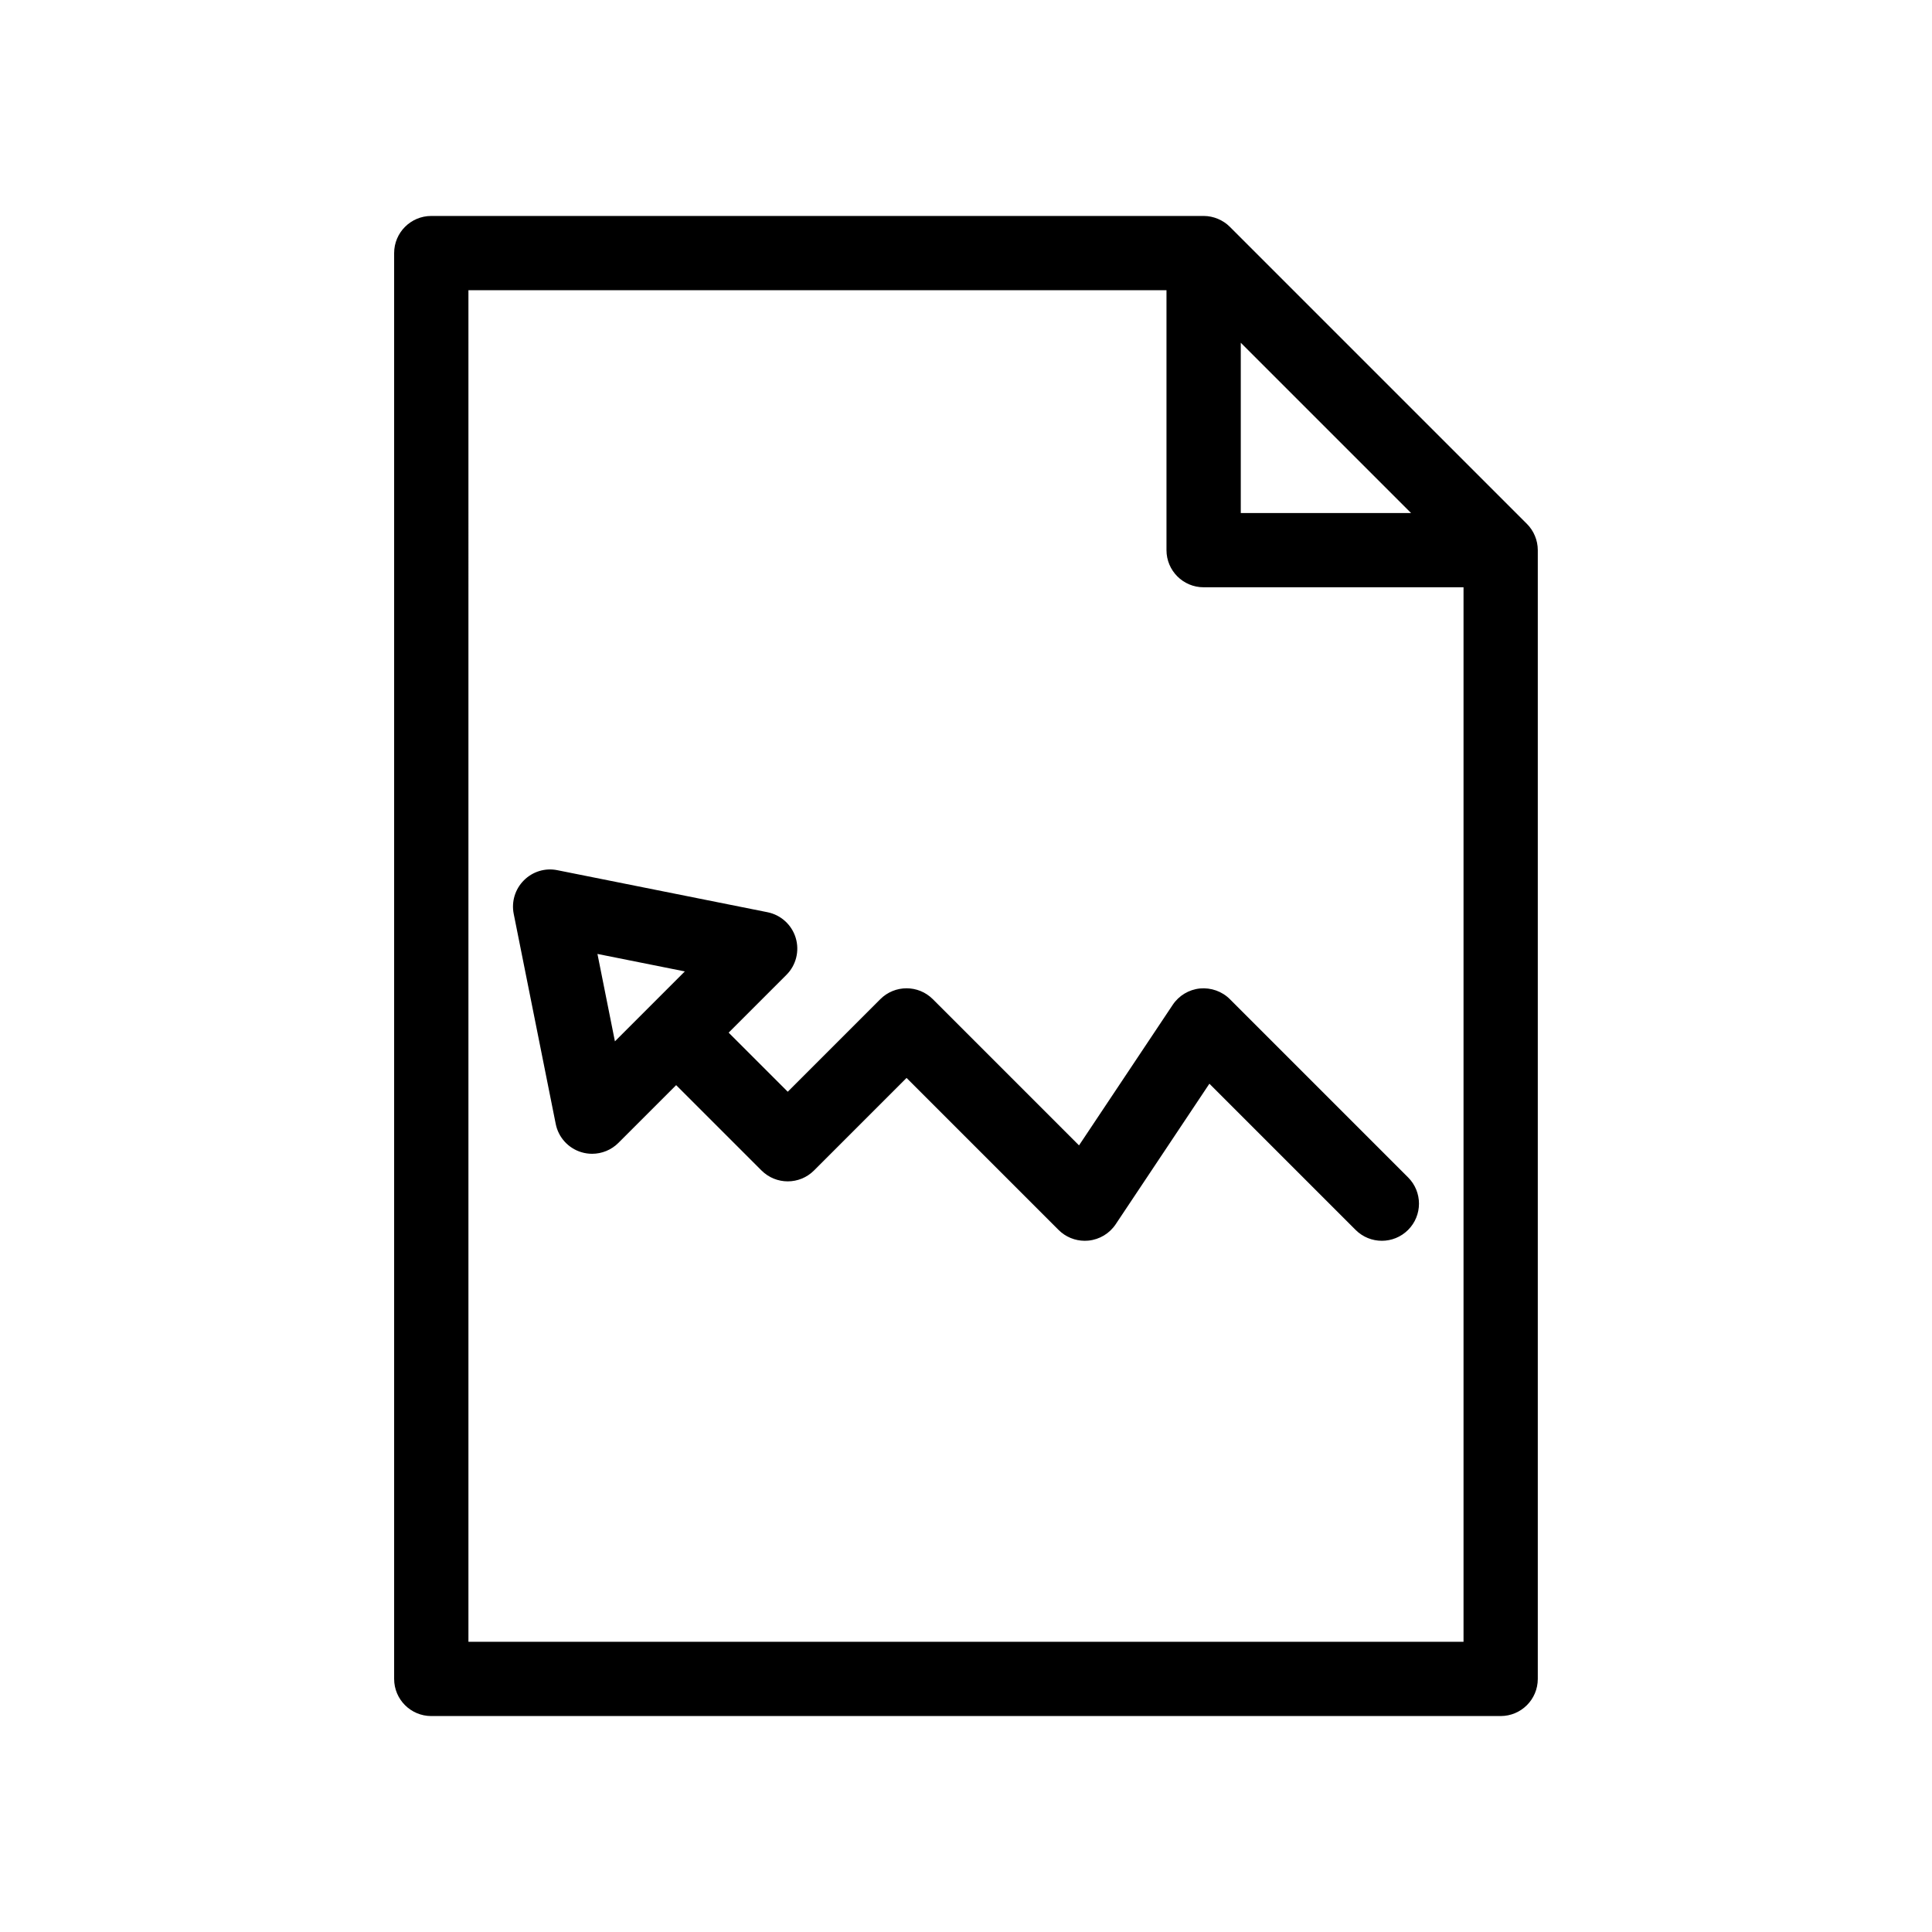
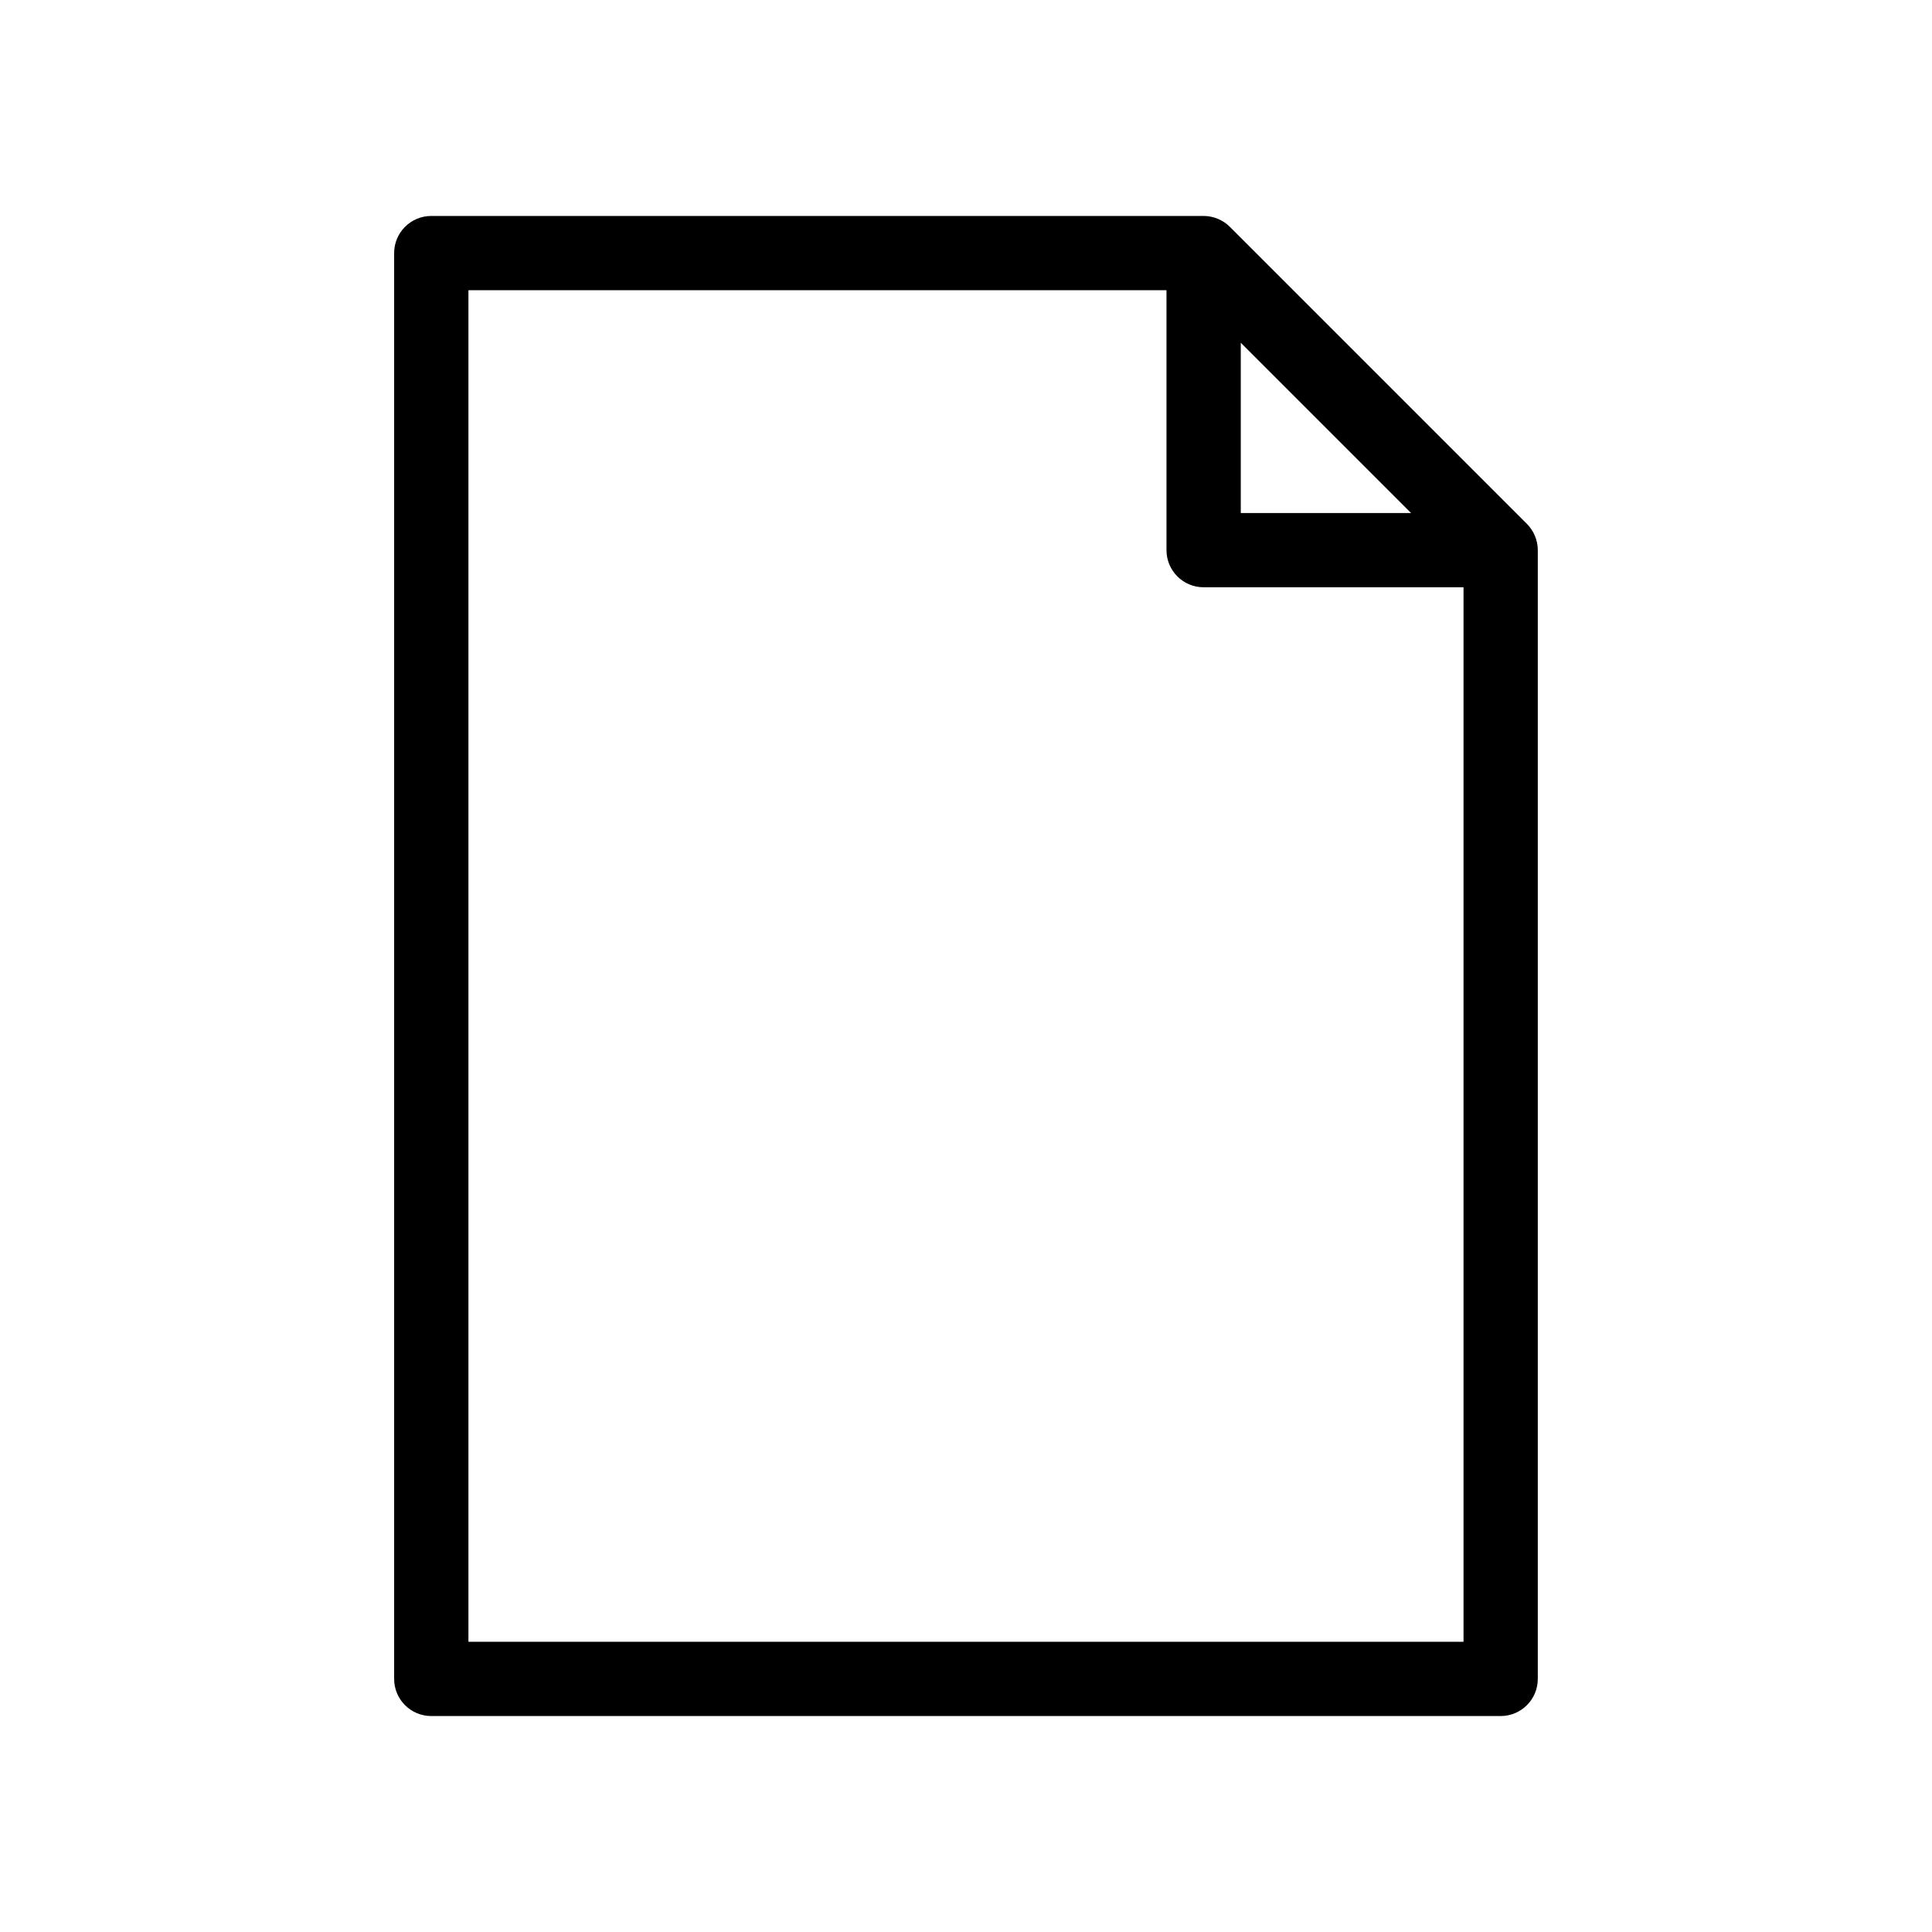
<svg xmlns="http://www.w3.org/2000/svg" fill="#000000" width="800px" height="800px" version="1.1" viewBox="144 144 512 512">
  <g>
-     <path d="m469.93 408.79c-2.082-2.086-5.012-3.102-7.926-2.836-2.938 0.293-5.582 1.883-7.219 4.336l-24.832 37.246-38.746-38.746c-3.844-3.844-10.07-3.844-13.914 0l-24.531 24.531-15.664-15.66 15.312-15.312c2.566-2.562 3.512-6.336 2.461-9.809-1.055-3.473-3.93-6.086-7.488-6.797l-55.664-11.133c-3.258-0.668-6.566 0.363-8.887 2.691-2.328 2.324-3.336 5.66-2.691 8.887l11.133 55.664c0.707 3.559 3.32 6.438 6.797 7.488 0.938 0.285 1.898 0.422 2.852 0.422 2.566 0 5.09-1.012 6.957-2.883l15.309-15.309 22.621 22.617c3.844 3.844 10.07 3.844 13.914 0l24.527-24.527 40.273 40.273c1.855 1.859 4.359 2.887 6.961 2.887 0.324 0 0.645-0.016 0.969-0.047 2.938-0.293 5.582-1.883 7.219-4.336l24.832-37.246 38.746 38.746c3.844 3.844 10.07 3.844 13.914 0s3.844-10.07 0-13.914zm-162.97 11.176-4.629-23.164 23.156 4.633z" />
    <path d="m258.3 598.77h283.39c5.434 0 9.84-4.406 9.84-9.84v-299.14c0-1.344-0.277-2.621-0.766-3.789-0.488-1.172-1.203-2.254-2.117-3.168l-78.719-78.719c-0.918-0.918-2-1.629-3.172-2.117-1.168-0.488-2.445-0.766-3.785-0.766h-204.68c-5.434 0-9.84 4.406-9.84 9.84v377.86c0 5.438 4.406 9.84 9.84 9.84zm214.52-363.94 45.125 45.125h-45.125zm-204.68-13.914h184.99v68.879c0 5.434 4.406 9.84 9.84 9.84h68.879v279.46h-263.71z" />
  </g>
</svg>